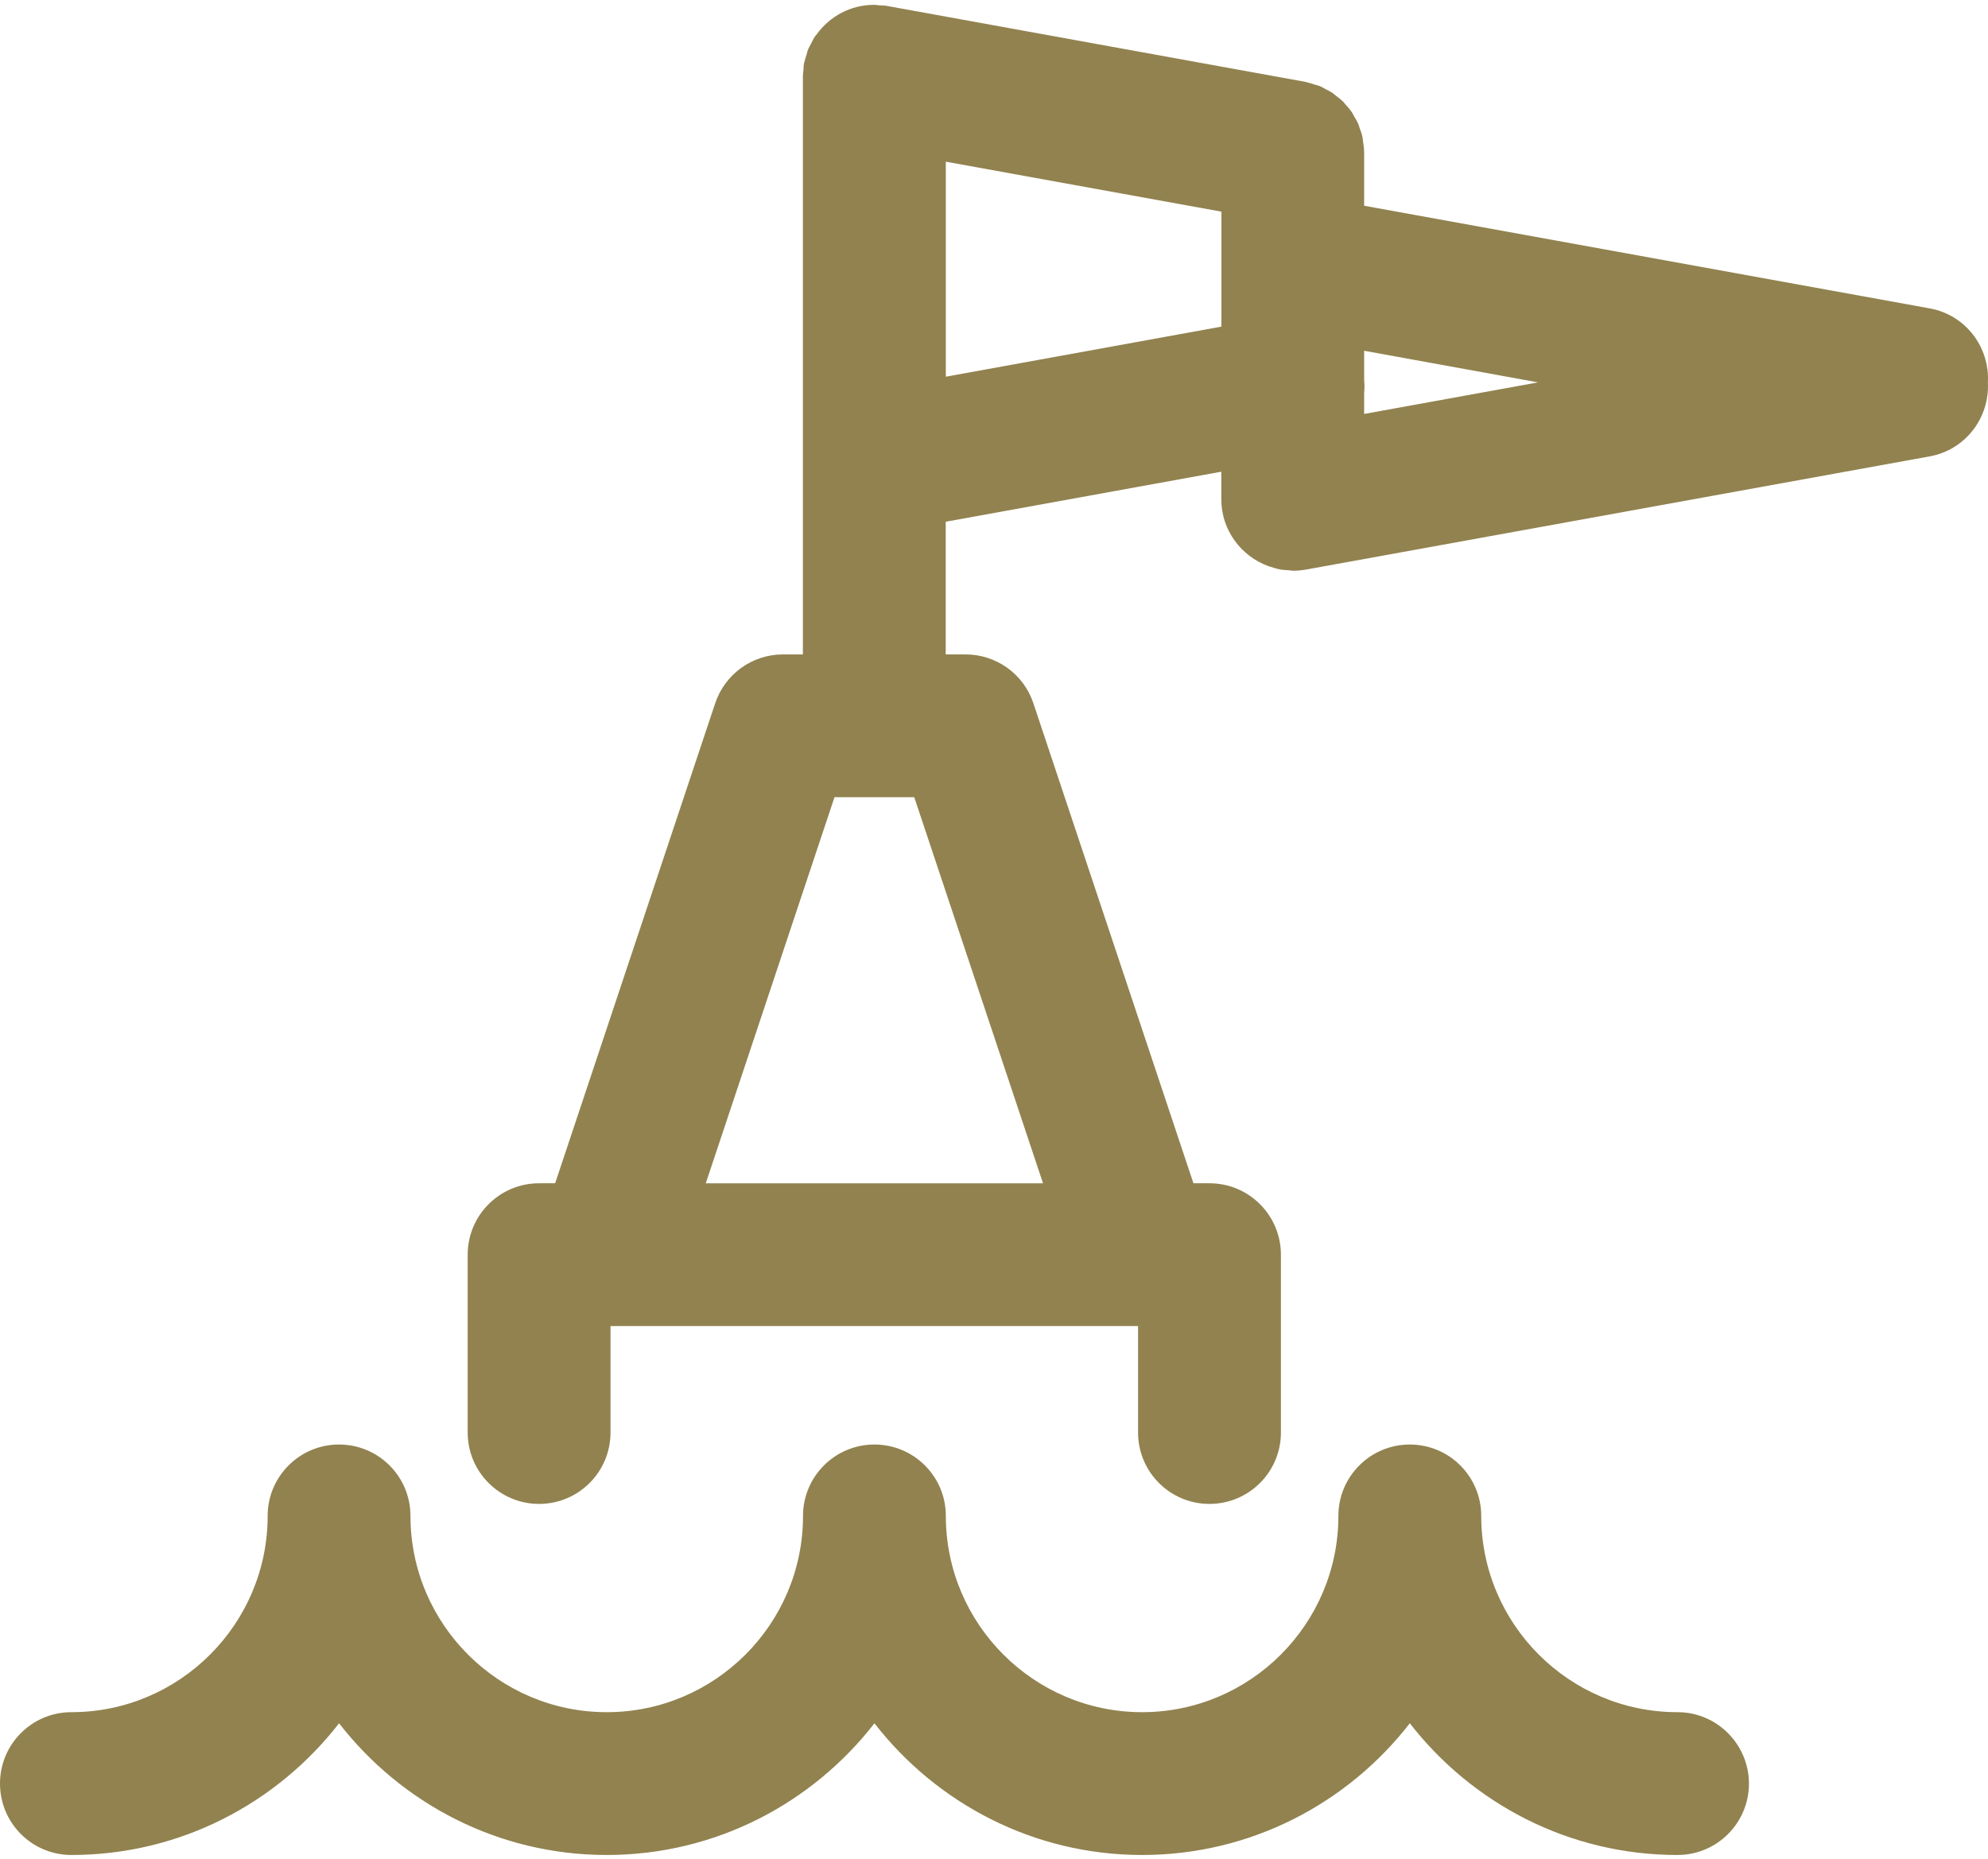
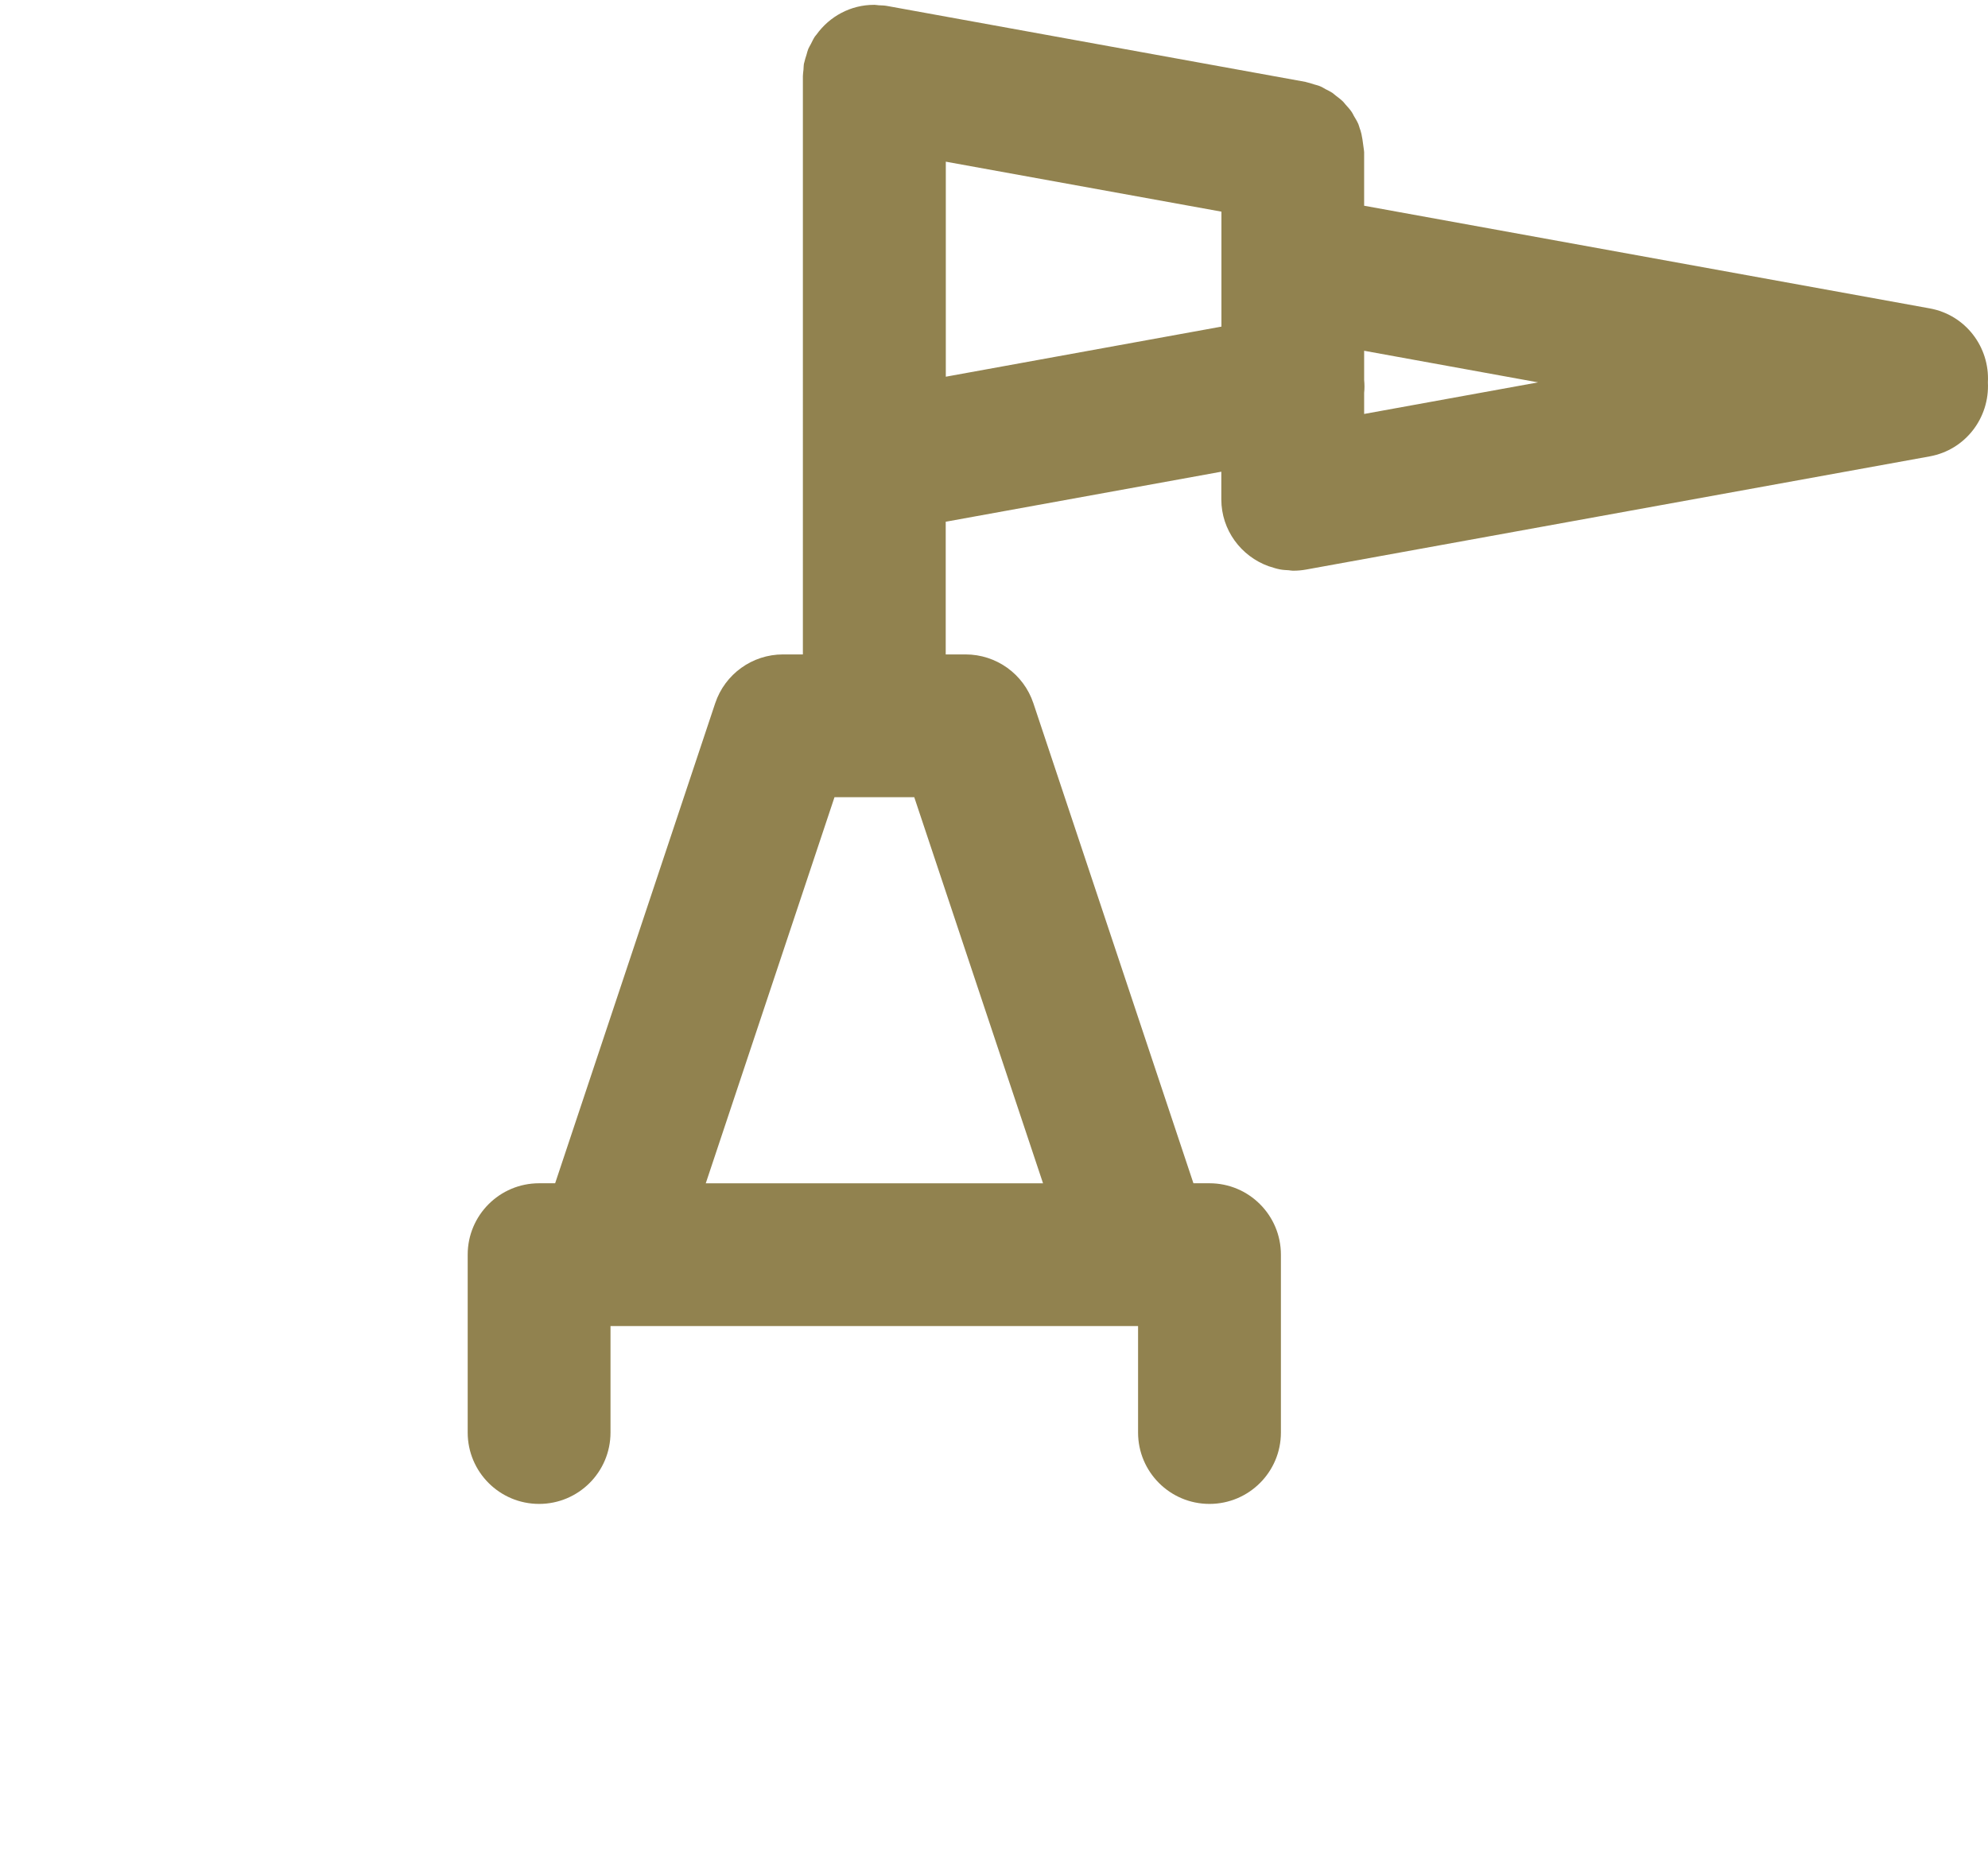
<svg xmlns="http://www.w3.org/2000/svg" version="1.1" id="Слой_1" x="0px" y="0px" width="70.561px" height="66px" viewBox="0 0 70.561 66" enable-background="new 0 0 70.561 66" xml:space="preserve">
-   <path fill="#91824F" d="M59.54,60.777c-3.84,0-6.966-3.127-6.966-6.967c0-1.399-1.134-2.534-2.535-2.534s-2.535,1.134-2.535,2.534  c0,3.84-3.126,6.967-6.966,6.967s-6.967-3.127-6.967-6.967c0-1.399-1.134-2.534-2.535-2.534c-1.399,0-2.534,1.134-2.534,2.534  c0,3.84-3.126,6.967-6.967,6.967c-3.84,0-6.966-3.127-6.966-6.967c0-1.399-1.134-2.534-2.535-2.534  c-1.399,0-2.534,1.134-2.534,2.534c0,3.84-3.126,6.967-6.967,6.967C1.134,60.777,0,61.912,0,63.311c0,1.4,1.134,2.535,2.534,2.535  c3.864,0,7.298-1.838,9.501-4.675c2.204,2.838,5.637,4.675,9.501,4.675s7.298-1.838,9.501-4.675  c2.204,2.838,5.639,4.675,9.501,4.675c3.864,0,7.298-1.838,9.501-4.675c2.204,2.838,5.637,4.675,9.501,4.675  c1.401,0,2.536-1.134,2.536-2.535C62.072,61.912,60.938,60.777,59.54,60.777z" />
-   <path fill="#91824F" d="M68.493,10.947L48.418,7.303V5.401c0-0.008-0.002-0.015-0.002-0.02c0-0.124-0.019-0.246-0.038-0.366  c-0.006-0.045-0.008-0.094-0.017-0.137C48.34,4.763,48.3,4.656,48.26,4.551c-0.018-0.05-0.027-0.101-0.048-0.148  c-0.044-0.101-0.101-0.193-0.158-0.288c-0.024-0.046-0.046-0.095-0.076-0.138c-0.063-0.095-0.141-0.178-0.217-0.263  c-0.032-0.036-0.06-0.076-0.094-0.11c-0.079-0.078-0.168-0.143-0.257-0.211c-0.041-0.031-0.078-0.068-0.12-0.097  c-0.077-0.051-0.162-0.091-0.245-0.133C46.982,3.127,46.92,3.087,46.85,3.06c-0.065-0.028-0.142-0.044-0.214-0.066  c-0.09-0.028-0.179-0.06-0.273-0.079c-0.009-0.001-0.019-0.007-0.025-0.008L31.485,0.211c-0.1-0.019-0.198-0.019-0.297-0.024  c-0.054-0.003-0.102-0.016-0.156-0.016c-0.005,0-0.009,0.001-0.014,0.001c-0.822,0-1.572,0.407-2.038,1.056  c-0.018,0.021-0.037,0.042-0.054,0.065c-0.055,0.082-0.096,0.173-0.142,0.263c-0.031,0.06-0.067,0.117-0.095,0.18  c-0.027,0.067-0.044,0.14-0.064,0.21c-0.029,0.093-0.061,0.183-0.08,0.279c-0.002,0.009-0.007,0.018-0.008,0.025  c-0.015,0.076-0.012,0.15-0.019,0.225c-0.006,0.076-0.021,0.149-0.021,0.227V23.23h-0.708c-1.089,0-2.058,0.698-2.404,1.732  l-5.681,17.04h-0.569c-1.4,0-2.535,1.134-2.535,2.535v6.313c0,1.399,1.134,2.534,2.535,2.534c1.399,0,2.534-1.134,2.534-2.534v-3.78  h18.725v3.78c0,1.399,1.134,2.534,2.534,2.534c1.4,0,2.536-1.134,2.536-2.534v-6.313c0-1.4-1.135-2.535-2.536-2.535h-0.569  l-5.681-17.04c-0.345-1.035-1.315-1.732-2.405-1.732h-0.706v-4.71l9.782-1.776v0.98c0,1.095,0.702,2.021,1.676,2.374  c0.021,0.009,0.045,0.015,0.067,0.02c0.112,0.037,0.226,0.073,0.347,0.095c0.098,0.019,0.199,0.023,0.302,0.029  c0.049,0.003,0.095,0.016,0.142,0.016c0.002,0,0.007-0.001,0.011-0.001c0.002,0,0.006,0.001,0.01,0.001  c0.15,0,0.303-0.013,0.456-0.041L68.491,16.2c1.27-0.23,2.132-1.37,2.066-2.627C70.625,12.319,69.764,11.177,68.493,10.947z   M37.021,42.004H25.05l4.569-13.706h2.831L37.021,42.004z M54.592,13.573l-6.174,1.121v-0.75c0.017-0.15,0.015-0.302,0-0.458v-1.035  L54.592,13.573z M33.57,13.372V5.739l9.783,1.774v4.081L33.57,13.372z" />
+   <path fill="#91824F" d="M68.493,10.947L48.418,7.303V5.401c0-0.008-0.002-0.015-0.002-0.02c-0.006-0.045-0.008-0.094-0.017-0.137C48.34,4.763,48.3,4.656,48.26,4.551c-0.018-0.05-0.027-0.101-0.048-0.148  c-0.044-0.101-0.101-0.193-0.158-0.288c-0.024-0.046-0.046-0.095-0.076-0.138c-0.063-0.095-0.141-0.178-0.217-0.263  c-0.032-0.036-0.06-0.076-0.094-0.11c-0.079-0.078-0.168-0.143-0.257-0.211c-0.041-0.031-0.078-0.068-0.12-0.097  c-0.077-0.051-0.162-0.091-0.245-0.133C46.982,3.127,46.92,3.087,46.85,3.06c-0.065-0.028-0.142-0.044-0.214-0.066  c-0.09-0.028-0.179-0.06-0.273-0.079c-0.009-0.001-0.019-0.007-0.025-0.008L31.485,0.211c-0.1-0.019-0.198-0.019-0.297-0.024  c-0.054-0.003-0.102-0.016-0.156-0.016c-0.005,0-0.009,0.001-0.014,0.001c-0.822,0-1.572,0.407-2.038,1.056  c-0.018,0.021-0.037,0.042-0.054,0.065c-0.055,0.082-0.096,0.173-0.142,0.263c-0.031,0.06-0.067,0.117-0.095,0.18  c-0.027,0.067-0.044,0.14-0.064,0.21c-0.029,0.093-0.061,0.183-0.08,0.279c-0.002,0.009-0.007,0.018-0.008,0.025  c-0.015,0.076-0.012,0.15-0.019,0.225c-0.006,0.076-0.021,0.149-0.021,0.227V23.23h-0.708c-1.089,0-2.058,0.698-2.404,1.732  l-5.681,17.04h-0.569c-1.4,0-2.535,1.134-2.535,2.535v6.313c0,1.399,1.134,2.534,2.535,2.534c1.399,0,2.534-1.134,2.534-2.534v-3.78  h18.725v3.78c0,1.399,1.134,2.534,2.534,2.534c1.4,0,2.536-1.134,2.536-2.534v-6.313c0-1.4-1.135-2.535-2.536-2.535h-0.569  l-5.681-17.04c-0.345-1.035-1.315-1.732-2.405-1.732h-0.706v-4.71l9.782-1.776v0.98c0,1.095,0.702,2.021,1.676,2.374  c0.021,0.009,0.045,0.015,0.067,0.02c0.112,0.037,0.226,0.073,0.347,0.095c0.098,0.019,0.199,0.023,0.302,0.029  c0.049,0.003,0.095,0.016,0.142,0.016c0.002,0,0.007-0.001,0.011-0.001c0.002,0,0.006,0.001,0.01,0.001  c0.15,0,0.303-0.013,0.456-0.041L68.491,16.2c1.27-0.23,2.132-1.37,2.066-2.627C70.625,12.319,69.764,11.177,68.493,10.947z   M37.021,42.004H25.05l4.569-13.706h2.831L37.021,42.004z M54.592,13.573l-6.174,1.121v-0.75c0.017-0.15,0.015-0.302,0-0.458v-1.035  L54.592,13.573z M33.57,13.372V5.739l9.783,1.774v4.081L33.57,13.372z" />
</svg>